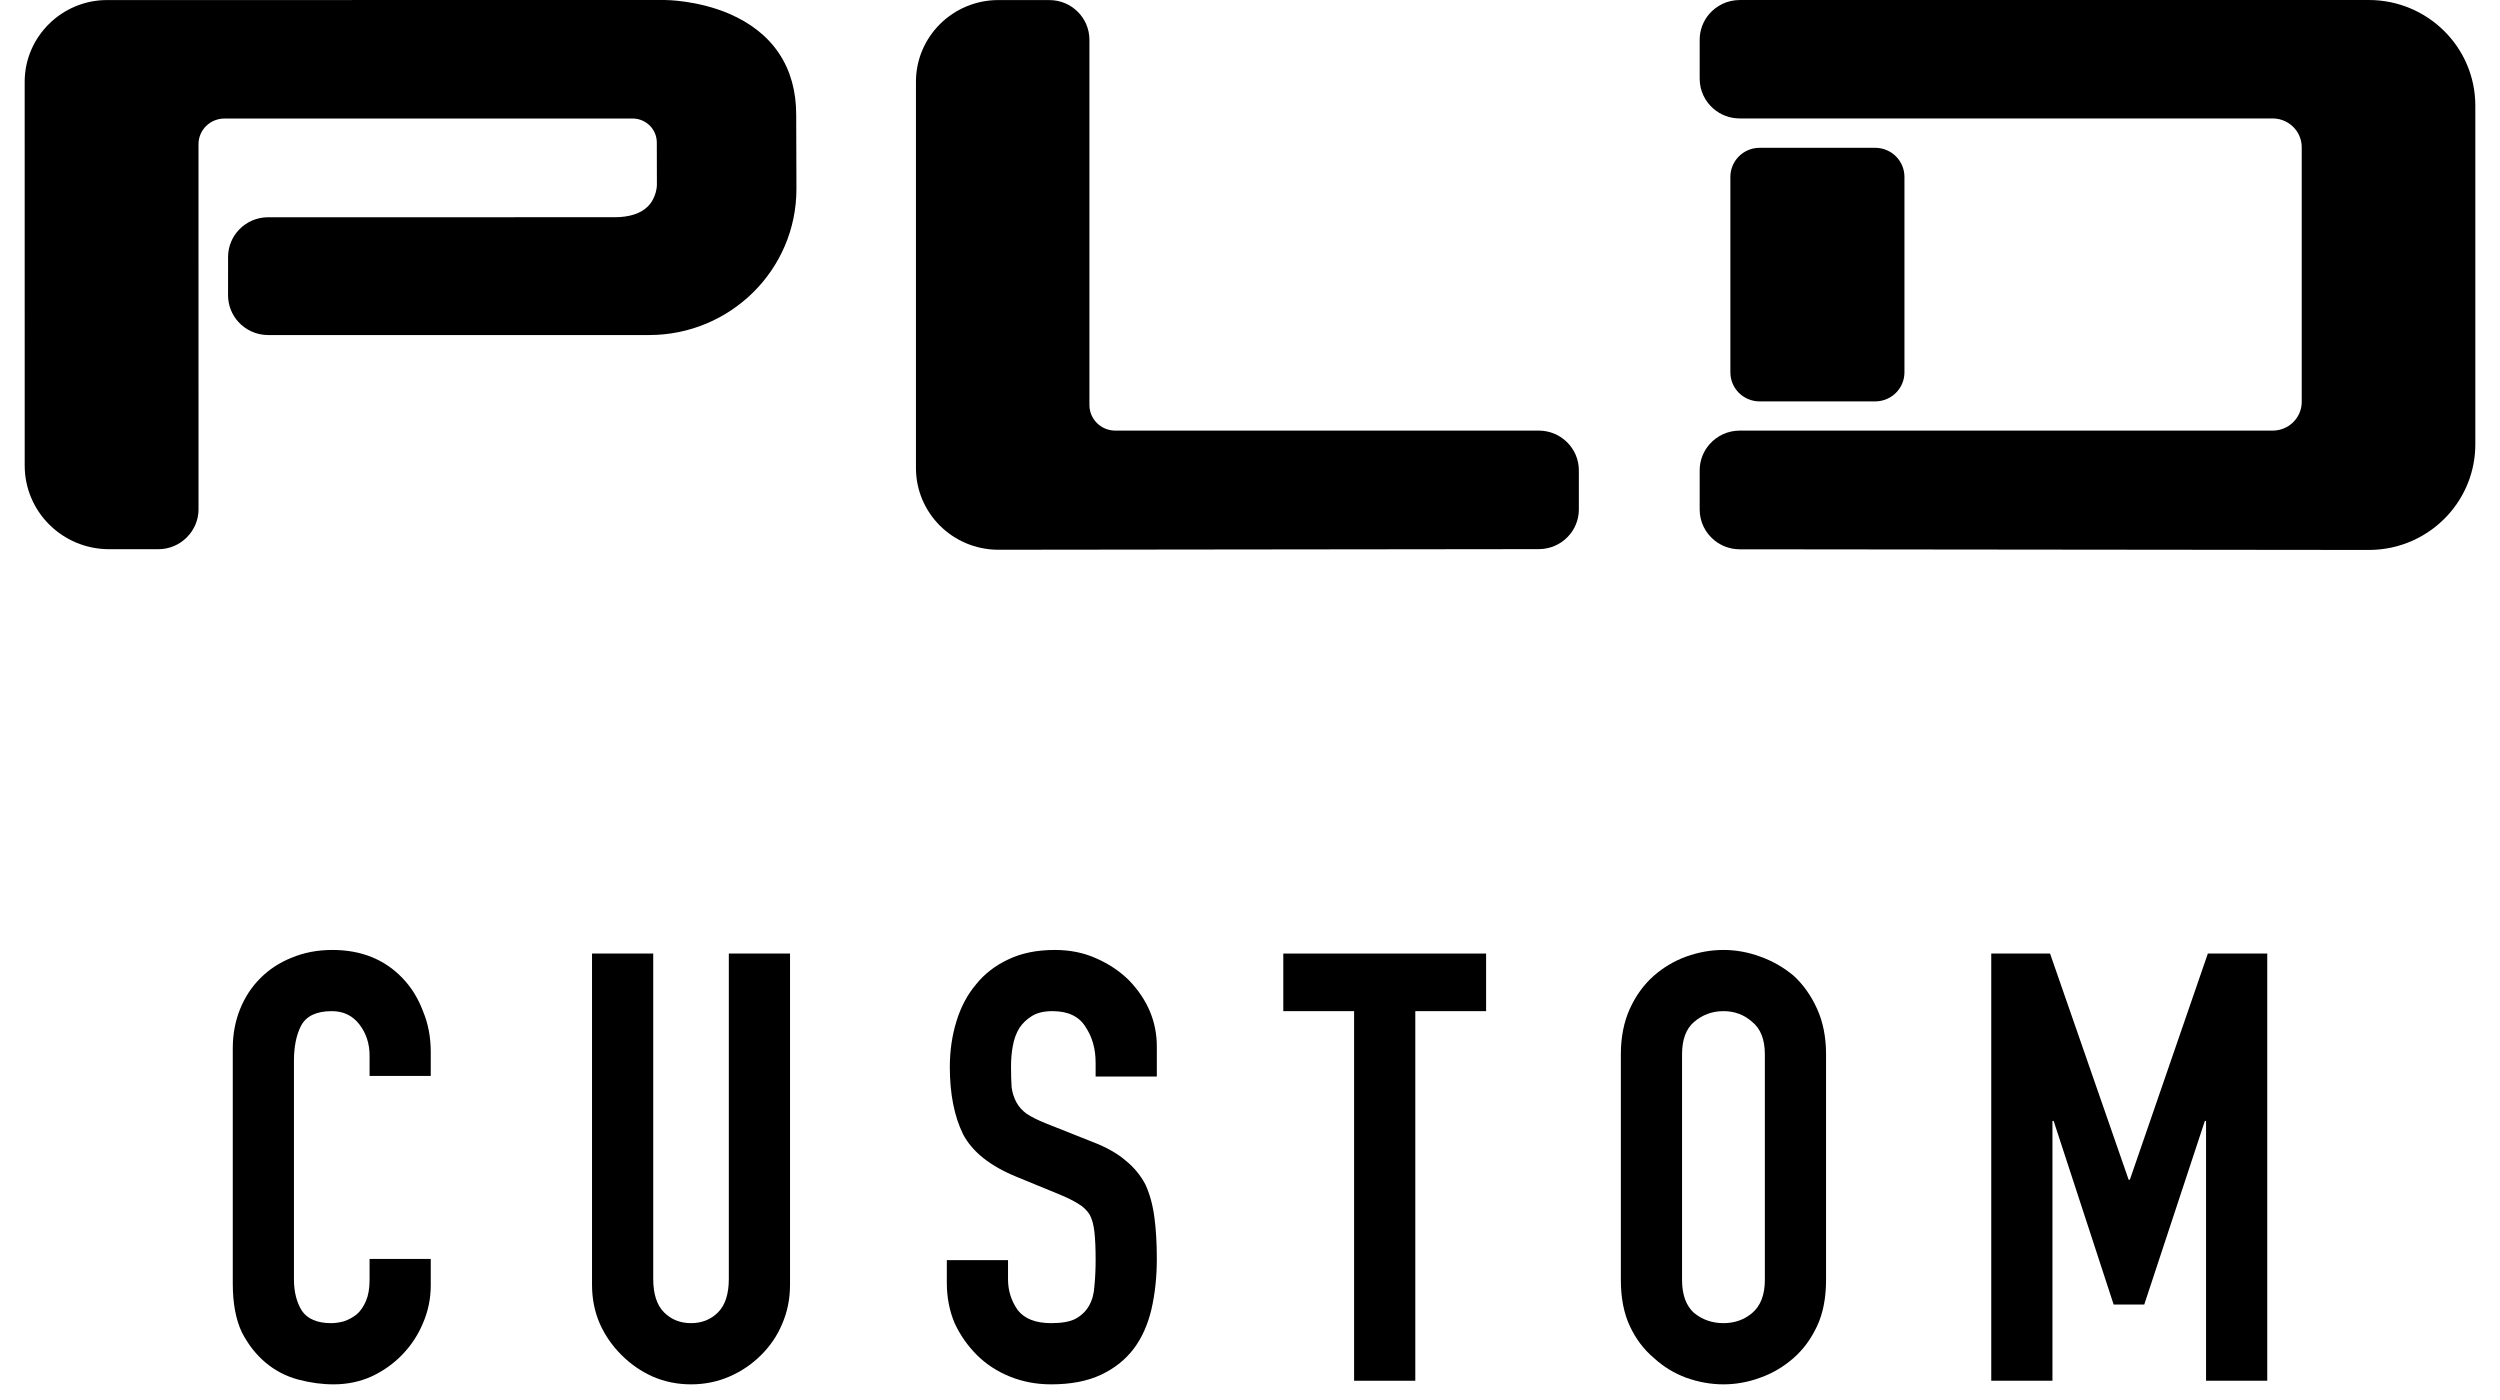
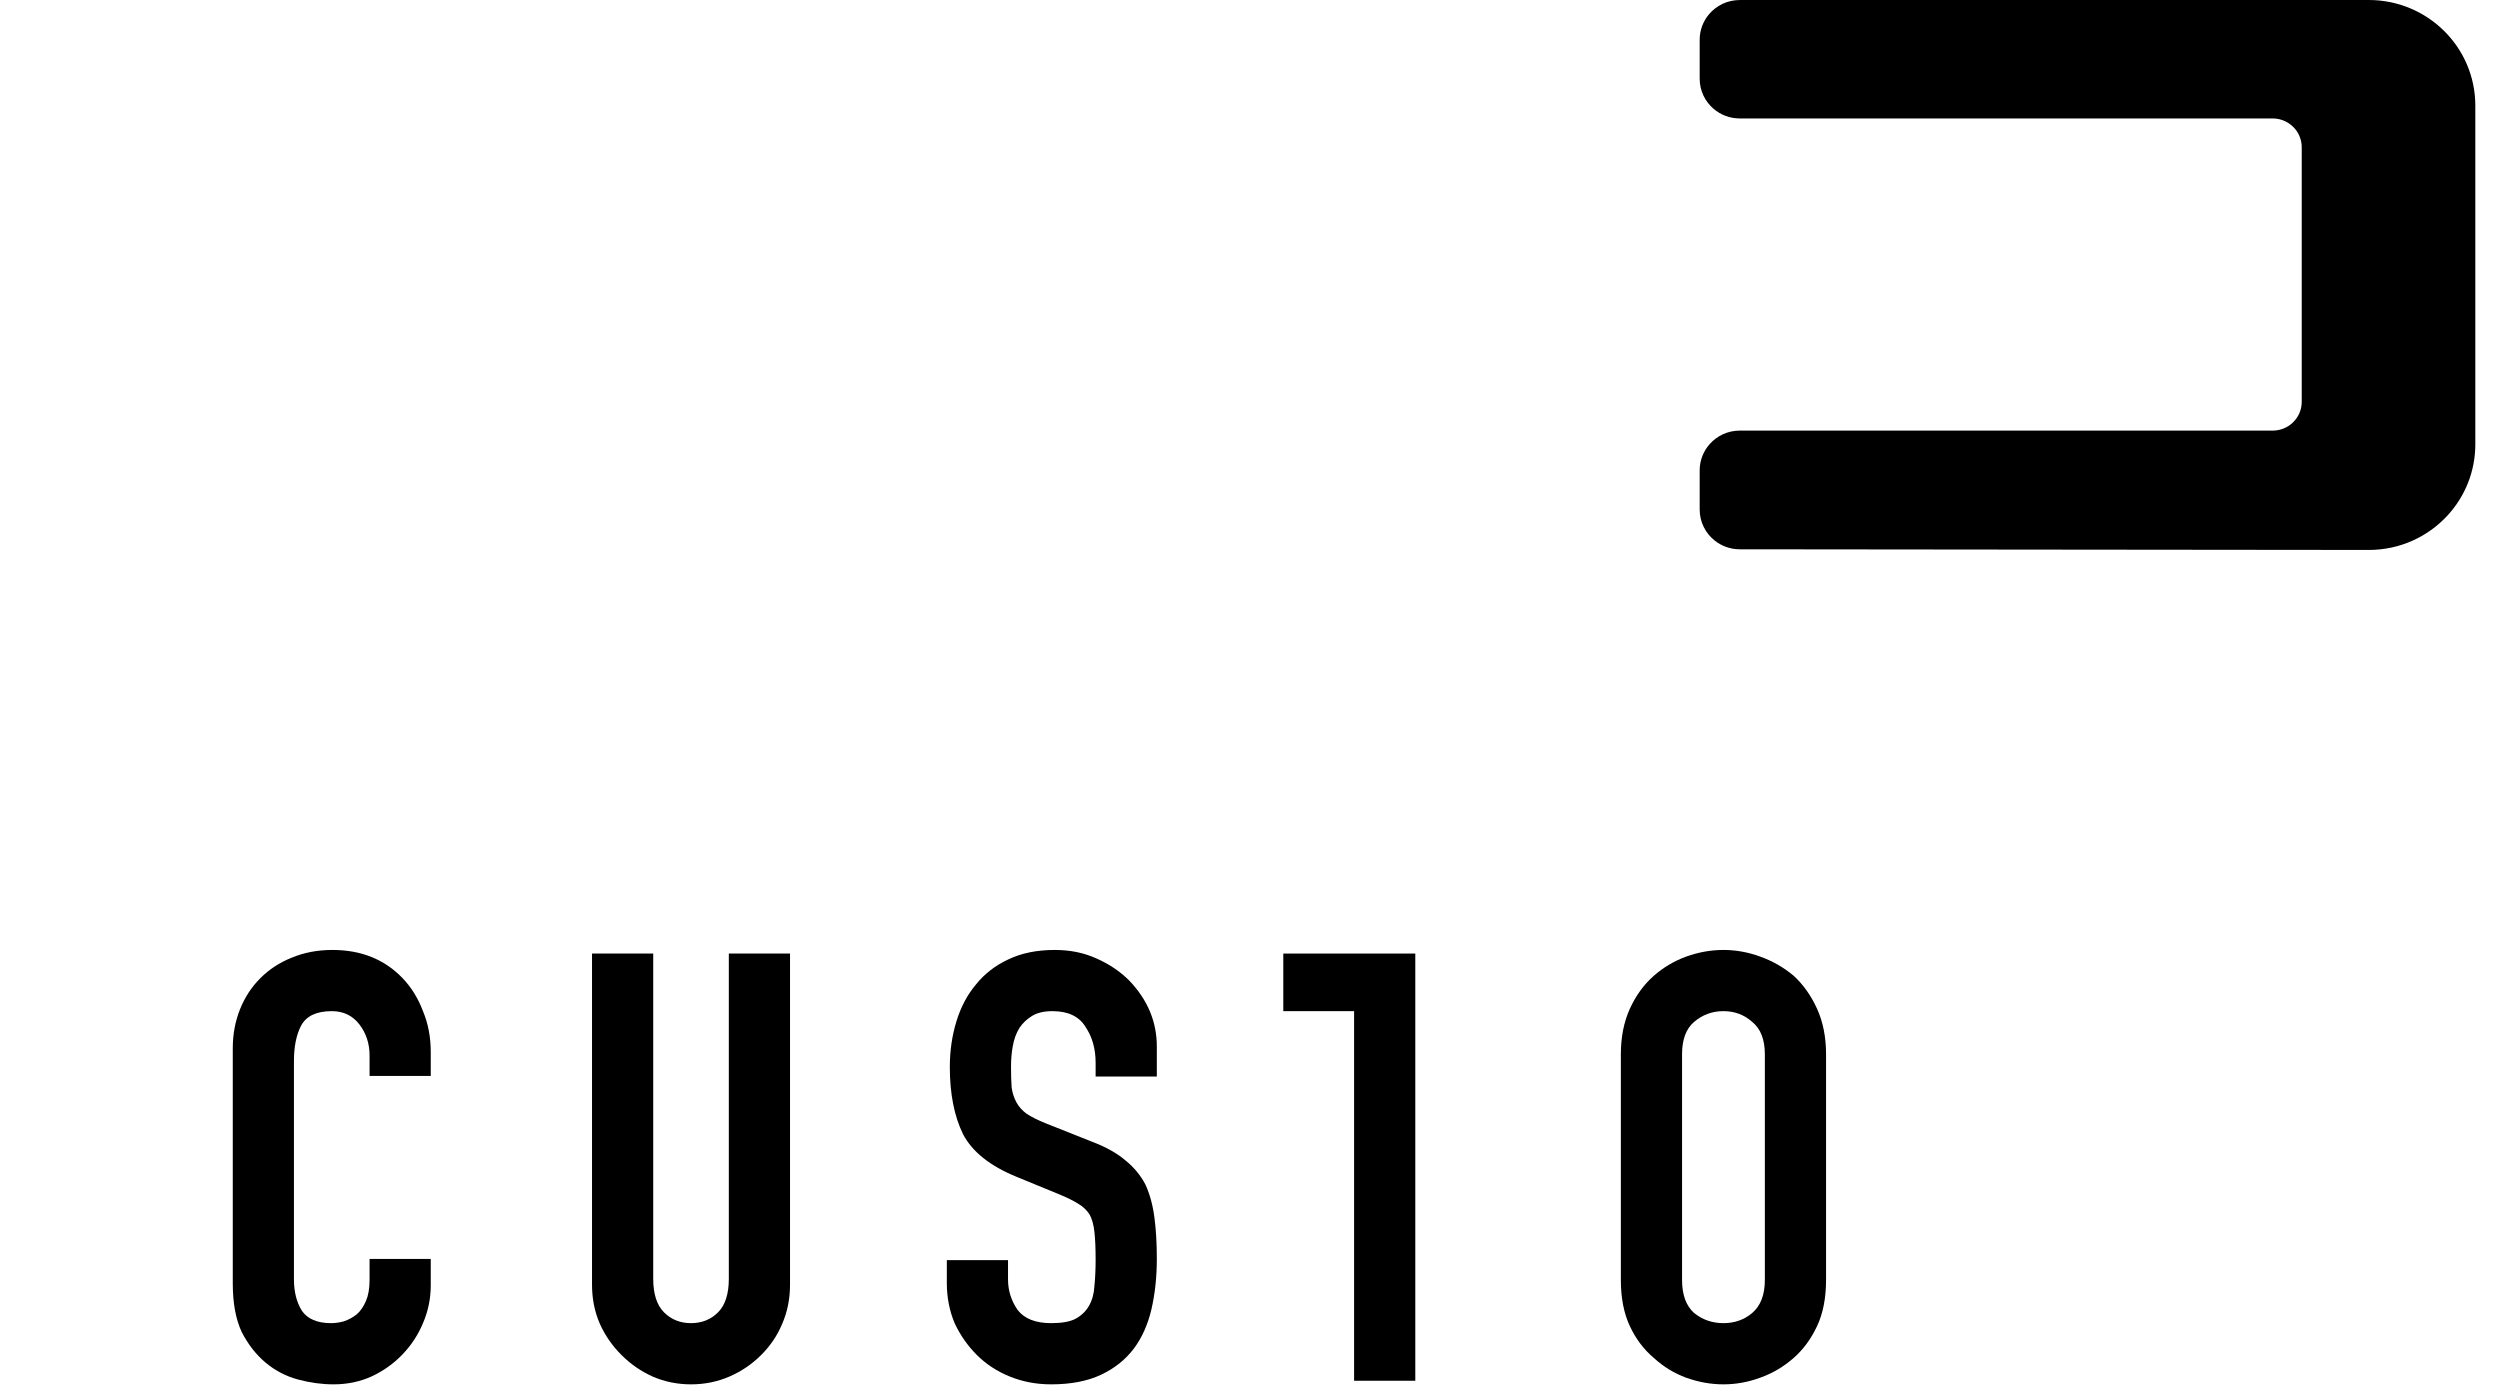
<svg xmlns="http://www.w3.org/2000/svg" width="100" height="56" viewBox="0 0 100 56" fill="none">
-   <path fill-rule="evenodd" clip-rule="evenodd" d="M7.941 20.375C7.941 21.241 7.223 21.968 6.336 21.968H5.264H4.364C2.499 21.968 0.988 20.47 0.988 18.623L0.987 3.273C0.987 1.466 2.48 0 4.285 0.002C5.62 0.003 6.981 0.002 7.558 0.002L26.588 0C26.638 0 27.896 0.007 29.161 0.547C30.92 1.302 31.847 2.692 31.848 4.584L31.857 7.408V7.562C31.857 10.787 29.217 13.402 25.961 13.402H10.727C10.253 13.402 9.828 13.198 9.534 12.875C9.278 12.593 9.122 12.219 9.122 11.809L9.123 10.279C9.123 9.849 9.296 9.458 9.576 9.172C9.868 8.875 10.275 8.69 10.726 8.69L24.579 8.689C25.185 8.689 25.636 8.539 25.919 8.252C26.27 7.895 26.276 7.409 26.276 7.409L26.272 5.696C26.271 5.439 26.168 5.206 26.001 5.034C25.825 4.854 25.578 4.741 25.305 4.741H24.976L8.975 4.742C8.689 4.742 8.431 4.857 8.243 5.042C8.056 5.228 7.94 5.485 7.94 5.768L7.941 20.375Z" fill="black" />
-   <path fill-rule="evenodd" clip-rule="evenodd" d="M75.006 16.056H70.387C70.063 16.056 69.77 15.926 69.558 15.716C69.346 15.505 69.215 15.215 69.215 14.893V7.075C69.215 6.754 69.346 6.463 69.558 6.252C69.77 6.042 70.063 5.912 70.387 5.912H75.006C75.33 5.912 75.623 6.042 75.835 6.252C76.047 6.463 76.178 6.754 76.178 7.075V14.893C76.178 15.191 76.066 15.461 75.882 15.667C75.667 15.906 75.354 16.056 75.006 16.056Z" fill="black" />
  <path fill-rule="evenodd" clip-rule="evenodd" d="M99.013 11.019V17.771C99.013 18.862 98.597 19.856 97.913 20.606C97.132 21.462 96.003 22 94.747 21.998L69.588 21.972C69.208 21.971 68.859 21.84 68.585 21.62C68.22 21.328 67.987 20.882 67.987 20.382V18.814C67.987 18.41 68.14 18.041 68.391 17.76C68.684 17.431 69.113 17.224 69.591 17.224H90.906C91.226 17.224 91.516 17.097 91.726 16.89C91.938 16.681 92.069 16.393 92.069 16.073C92.07 14.544 92.07 11.928 92.069 10.983C92.07 10.037 92.069 7.419 92.069 5.89C92.069 5.615 91.972 5.363 91.81 5.165C91.597 4.905 91.271 4.738 90.905 4.738H69.591C69.191 4.738 68.825 4.593 68.544 4.353C68.203 4.062 67.987 3.63 67.987 3.148V1.591C67.987 1.2 68.13 0.842 68.365 0.565C68.66 0.22 69.101 0 69.593 0.001L94.751 0C95.925 0 96.988 0.471 97.759 1.232C98.534 1.997 99.013 3.056 99.013 4.227V11.019Z" fill="black" />
-   <path fill-rule="evenodd" clip-rule="evenodd" d="M63.154 20.374C63.155 20.796 62.989 21.18 62.719 21.464C62.427 21.773 62.012 21.965 61.552 21.965L39.939 21.99C39.019 21.991 38.186 21.618 37.587 21.016C37 20.425 36.638 19.614 36.638 18.719V3.273C36.637 1.467 38.114 0.002 39.936 0.002L41.975 0.003C42.417 0.003 42.818 0.181 43.108 0.469C43.398 0.756 43.577 1.154 43.577 1.593V16.2C43.577 16.483 43.693 16.739 43.88 16.924C44.067 17.11 44.325 17.224 44.611 17.224H61.551C61.993 17.224 62.394 17.402 62.684 17.69C62.974 17.977 63.154 18.375 63.154 18.813L63.154 20.374Z" fill="black" />
  <path d="M17.23 50.358V51.414C17.23 51.942 17.127 52.446 16.919 52.926C16.727 53.39 16.454 53.806 16.102 54.174C15.751 54.542 15.335 54.838 14.854 55.062C14.39 55.27 13.886 55.374 13.342 55.374C12.879 55.374 12.406 55.31 11.927 55.182C11.447 55.054 11.014 54.83 10.63 54.51C10.246 54.19 9.927 53.782 9.671 53.286C9.431 52.774 9.311 52.126 9.311 51.342V41.934C9.311 41.374 9.407 40.854 9.599 40.374C9.791 39.894 10.062 39.478 10.415 39.126C10.767 38.774 11.182 38.502 11.662 38.31C12.159 38.102 12.703 37.998 13.294 37.998C14.447 37.998 15.383 38.374 16.102 39.126C16.454 39.494 16.727 39.934 16.919 40.446C17.127 40.942 17.23 41.486 17.23 42.078V43.038H14.783V42.222C14.783 41.742 14.646 41.326 14.374 40.974C14.102 40.622 13.735 40.446 13.271 40.446C12.662 40.446 12.255 40.638 12.046 41.022C11.854 41.39 11.758 41.862 11.758 42.438V51.174C11.758 51.67 11.863 52.086 12.07 52.422C12.294 52.758 12.687 52.926 13.246 52.926C13.406 52.926 13.575 52.902 13.751 52.854C13.943 52.79 14.118 52.694 14.278 52.566C14.422 52.438 14.543 52.262 14.639 52.038C14.735 51.814 14.783 51.534 14.783 51.198V50.358H17.23Z" fill="black" />
  <path d="M31.601 38.142V51.39C31.601 51.95 31.497 52.47 31.289 52.95C31.097 53.414 30.817 53.83 30.449 54.198C30.081 54.566 29.657 54.854 29.177 55.062C28.697 55.27 28.185 55.374 27.641 55.374C27.097 55.374 26.585 55.27 26.105 55.062C25.641 54.854 25.225 54.566 24.857 54.198C24.489 53.83 24.201 53.414 23.993 52.95C23.785 52.47 23.681 51.95 23.681 51.39V38.142H26.129V51.15C26.129 51.758 26.273 52.206 26.561 52.494C26.849 52.782 27.209 52.926 27.641 52.926C28.073 52.926 28.433 52.782 28.721 52.494C29.009 52.206 29.153 51.758 29.153 51.15V38.142H31.601Z" fill="black" />
  <path d="M46.273 43.062H43.825V42.51C43.825 41.95 43.689 41.47 43.417 41.07C43.161 40.654 42.721 40.446 42.097 40.446C41.761 40.446 41.489 40.51 41.281 40.638C41.073 40.766 40.905 40.926 40.777 41.118C40.649 41.326 40.561 41.566 40.513 41.838C40.465 42.094 40.441 42.366 40.441 42.654C40.441 42.99 40.449 43.27 40.465 43.494C40.497 43.718 40.561 43.918 40.657 44.094C40.753 44.27 40.889 44.422 41.065 44.55C41.257 44.678 41.513 44.806 41.833 44.934L43.705 45.678C44.249 45.886 44.689 46.134 45.025 46.422C45.361 46.694 45.625 47.014 45.817 47.382C45.993 47.766 46.113 48.206 46.177 48.702C46.241 49.182 46.273 49.734 46.273 50.358C46.273 51.078 46.201 51.75 46.057 52.374C45.913 52.982 45.681 53.502 45.361 53.934C45.025 54.382 44.585 54.734 44.041 54.99C43.497 55.246 42.833 55.374 42.049 55.374C41.457 55.374 40.905 55.27 40.393 55.062C39.881 54.854 39.441 54.566 39.073 54.198C38.705 53.83 38.409 53.406 38.185 52.926C37.977 52.43 37.873 51.894 37.873 51.318V50.406H40.321V51.174C40.321 51.622 40.449 52.03 40.705 52.398C40.977 52.75 41.425 52.926 42.049 52.926C42.465 52.926 42.785 52.87 43.009 52.758C43.249 52.63 43.433 52.454 43.561 52.23C43.689 52.006 43.761 51.742 43.777 51.438C43.809 51.118 43.825 50.766 43.825 50.382C43.825 49.934 43.809 49.566 43.777 49.278C43.745 48.99 43.681 48.758 43.585 48.582C43.473 48.406 43.321 48.262 43.129 48.15C42.953 48.038 42.713 47.918 42.409 47.79L40.657 47.07C39.601 46.638 38.889 46.07 38.521 45.366C38.169 44.646 37.993 43.75 37.993 42.678C37.993 42.038 38.081 41.43 38.257 40.854C38.433 40.278 38.697 39.782 39.049 39.366C39.385 38.95 39.809 38.622 40.321 38.382C40.849 38.126 41.473 37.998 42.193 37.998C42.801 37.998 43.353 38.11 43.849 38.334C44.361 38.558 44.801 38.854 45.169 39.222C45.905 39.99 46.273 40.87 46.273 41.862V43.062Z" fill="black" />
-   <path d="M54.164 55.23V40.446H51.332V38.142H59.444V40.446H56.612V55.23H54.164Z" fill="black" />
+   <path d="M54.164 55.23V40.446H51.332V38.142H59.444H56.612V55.23H54.164Z" fill="black" />
  <path d="M64.834 42.174C64.834 41.486 64.954 40.878 65.194 40.35C65.434 39.822 65.754 39.382 66.154 39.03C66.538 38.694 66.97 38.438 67.45 38.262C67.946 38.086 68.442 37.998 68.938 37.998C69.434 37.998 69.922 38.086 70.402 38.262C70.898 38.438 71.346 38.694 71.746 39.03C72.13 39.382 72.442 39.822 72.682 40.35C72.922 40.878 73.042 41.486 73.042 42.174V51.198C73.042 51.918 72.922 52.534 72.682 53.046C72.442 53.558 72.13 53.982 71.746 54.318C71.346 54.67 70.898 54.934 70.402 55.11C69.922 55.286 69.434 55.374 68.938 55.374C68.442 55.374 67.946 55.286 67.45 55.11C66.97 54.934 66.538 54.67 66.154 54.318C65.754 53.982 65.434 53.558 65.194 53.046C64.954 52.534 64.834 51.918 64.834 51.198V42.174ZM67.282 51.198C67.282 51.79 67.442 52.23 67.762 52.518C68.098 52.79 68.49 52.926 68.938 52.926C69.386 52.926 69.77 52.79 70.09 52.518C70.426 52.23 70.594 51.79 70.594 51.198V42.174C70.594 41.582 70.426 41.15 70.09 40.878C69.77 40.59 69.386 40.446 68.938 40.446C68.49 40.446 68.098 40.59 67.762 40.878C67.442 41.15 67.282 41.582 67.282 42.174V51.198Z" fill="black" />
-   <path d="M79.65 55.23V38.142H82.002L85.146 47.19H85.194L88.314 38.142H90.69V55.23H88.242V44.838H88.194L85.77 52.182H84.546L82.146 44.838H82.098V55.23H79.65Z" fill="black" />
</svg>